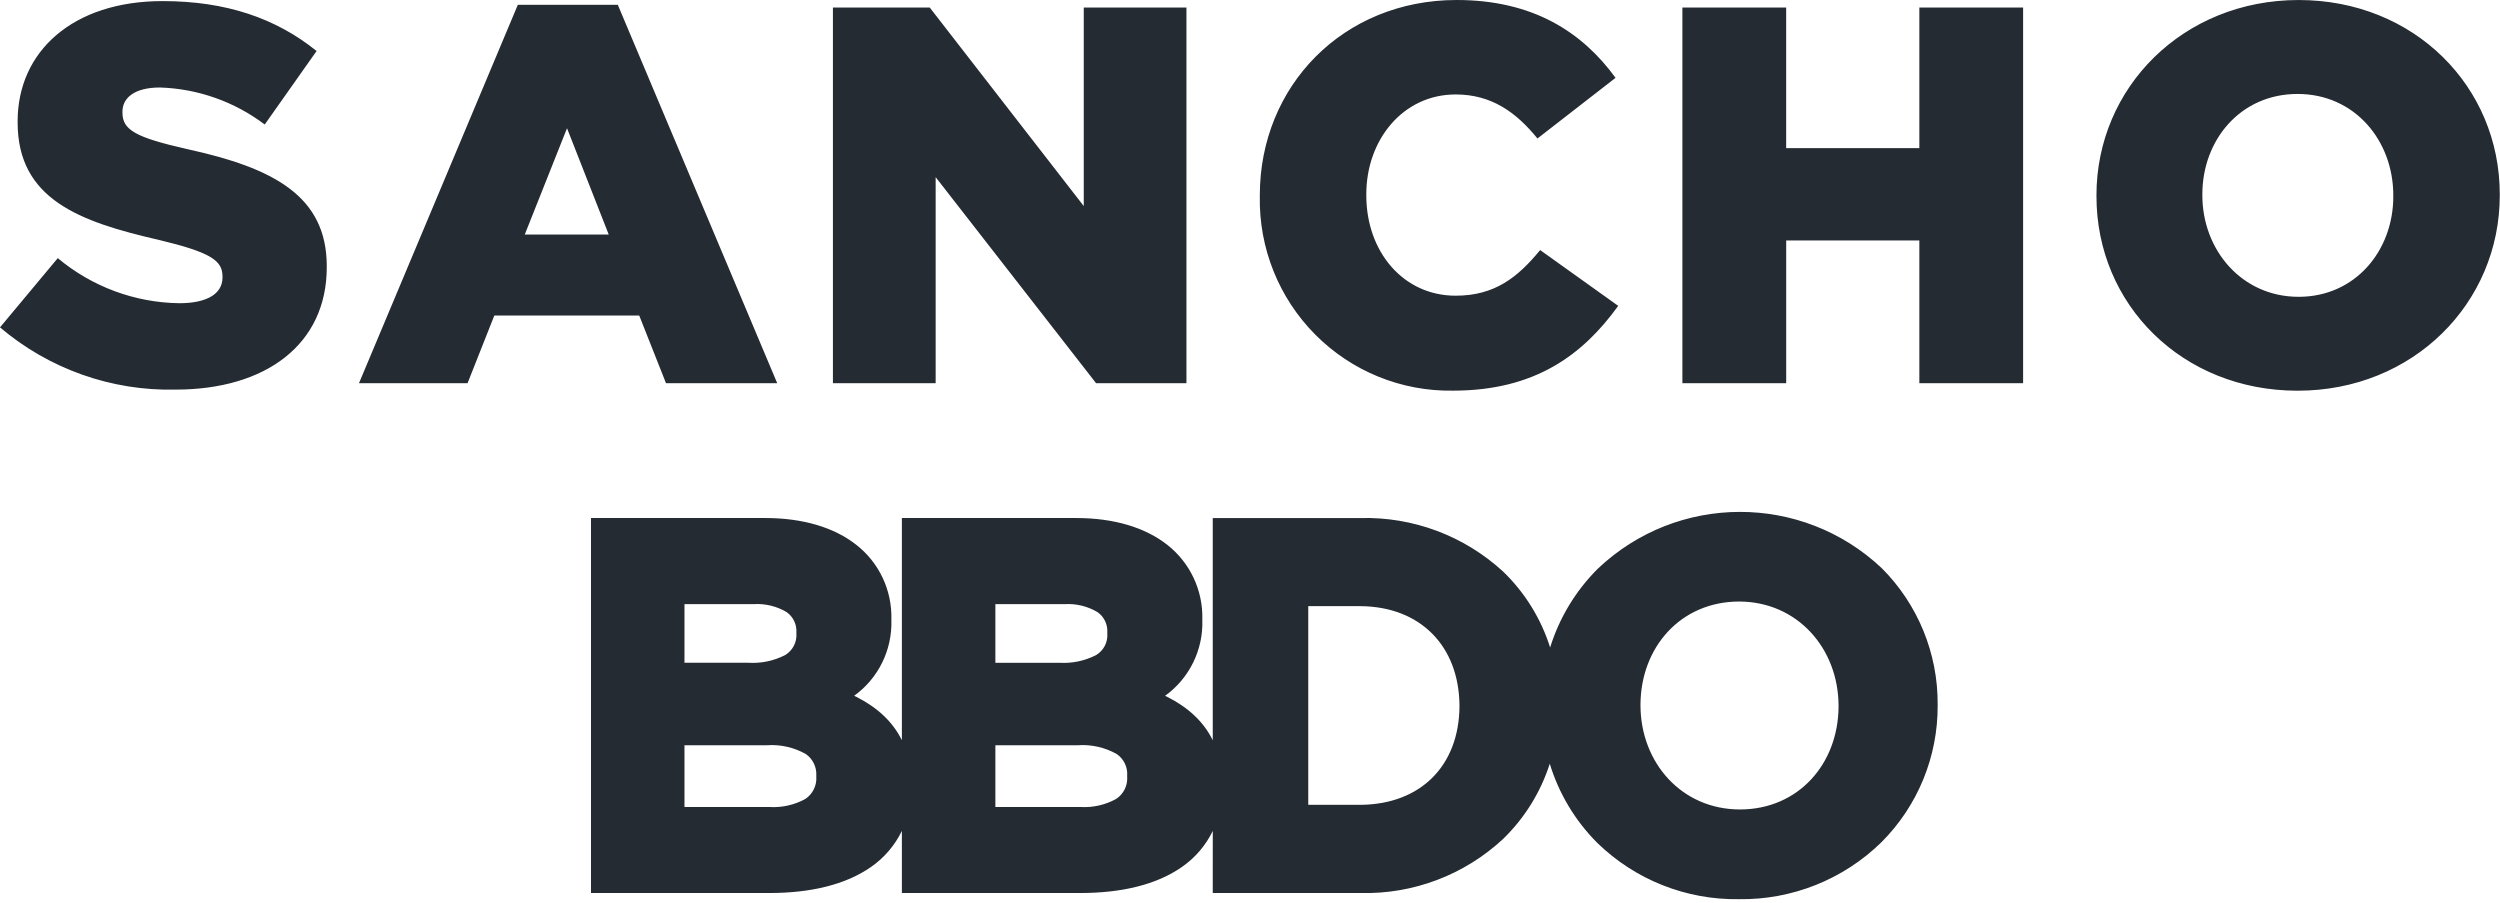
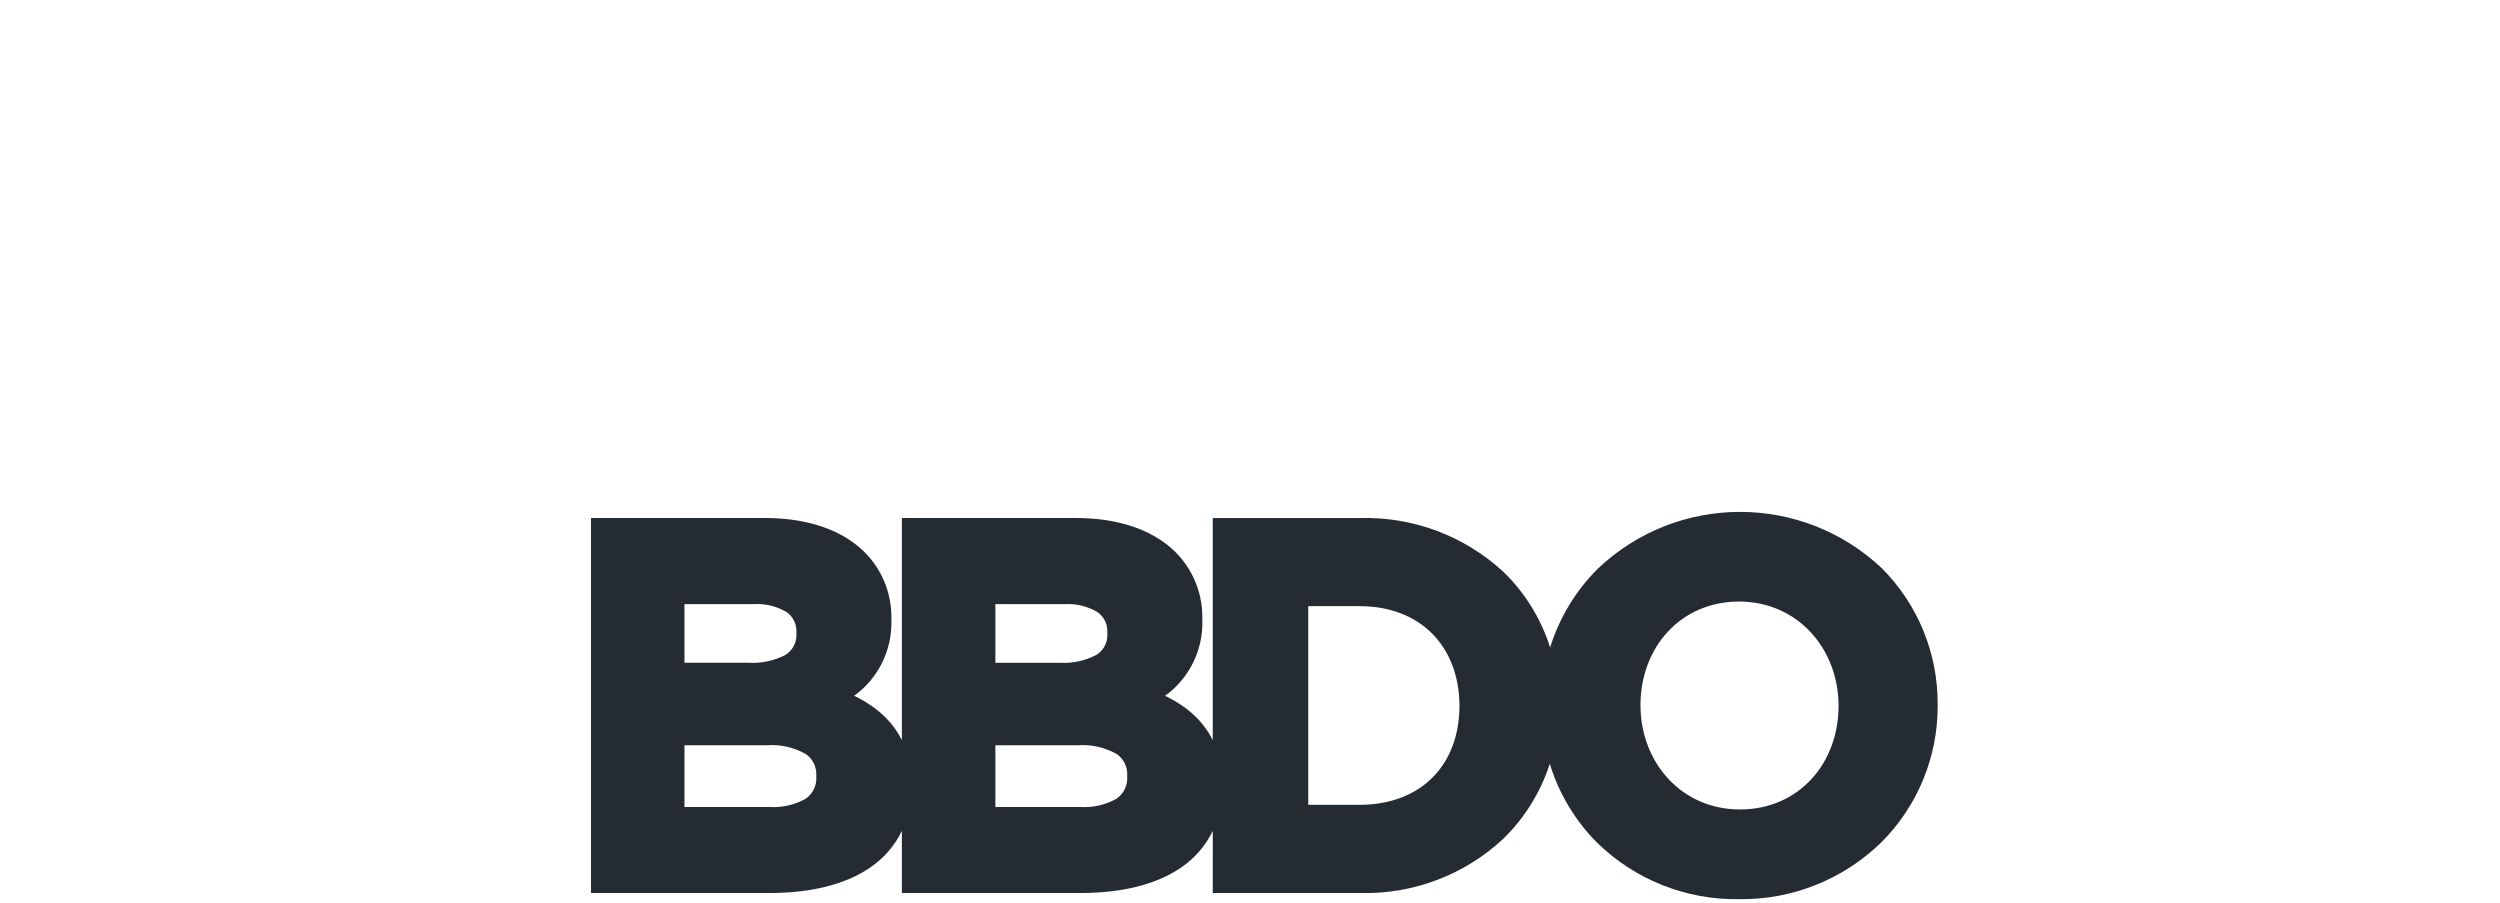
<svg xmlns="http://www.w3.org/2000/svg" width="119px" height="43px" viewBox="0 0 119 43" version="1.1">
  <title>logo-brand-black-sanchobbdo</title>
  <g id="Page-1" stroke="none" stroke-width="1" fill="none" fill-rule="evenodd">
    <g id="Brand-Logo-Black" transform="translate(-653, -11)" fill="#252B33" fill-rule="nonzero">
      <g id="logo-brand-black-sanchobbdo" transform="translate(653, 11)">
        <path d="M76.054,27.072 C79.844,23.474 85.772,23.463 89.574,27.047 C91.292,28.765 92.249,31.103 92.233,33.536 L92.233,33.536 L92.233,33.583 C92.244,36.026 91.279,38.372 89.552,40.094 C87.743,41.862 85.307,42.836 82.782,42.801 L82.782,42.801 C80.262,42.842 77.833,41.877 76.027,40.118 C74.968,39.058 74.199,37.762 73.769,36.354 C73.338,37.698 72.581,38.931 71.549,39.933 C69.707,41.646 67.271,42.57 64.76,42.508 L64.76,42.508 L57.727,42.508 L57.728,39.552 C57.399,40.231 56.899,40.825 56.261,41.267 C55.052,42.113 53.382,42.508 51.413,42.508 L51.413,42.508 L42.929,42.508 L42.929,39.552 C42.599,40.23 42.099,40.824 41.462,41.267 C40.251,42.113 38.581,42.508 36.614,42.508 L36.614,42.508 L28.131,42.508 L28.131,24.658 L36.421,24.658 C38.22,24.658 39.713,25.104 40.773,25.944 C41.849,26.791 42.463,28.098 42.43,29.47 L42.43,29.47 L42.43,29.518 C42.473,30.94 41.809,32.29 40.657,33.12 L40.658,33.119 L40.768,33.173 C41.722,33.656 42.481,34.322 42.929,35.235 L42.929,24.658 L51.219,24.658 C53.02,24.658 54.513,25.104 55.575,25.944 C56.649,26.792 57.263,28.099 57.231,29.47 L57.231,29.47 L57.231,29.52 C57.275,30.942 56.609,32.293 55.456,33.121 L55.458,33.12 L55.566,33.173 C56.521,33.656 57.28,34.322 57.727,35.236 L57.727,24.659 L64.756,24.659 C67.264,24.593 69.699,25.507 71.549,27.207 C72.594,28.215 73.357,29.461 73.786,30.82 C74.222,29.417 74.995,28.127 76.054,27.072 Z M82.778,28.633 C80,28.639 78.101,30.805 78.087,33.536 L78.087,33.536 L78.087,33.583 C78.096,36.308 80.049,38.533 82.827,38.53 C85.604,38.527 87.502,36.36 87.515,33.631 L87.515,33.631 L87.515,33.583 C87.504,30.858 85.551,28.636 82.778,28.633 Z M38.362,35.895 C37.794,35.573 37.144,35.427 36.494,35.474 L36.494,35.474 L32.581,35.474 L32.581,35.475 L32.581,38.413 L36.614,38.413 C37.212,38.451 37.808,38.319 38.334,38.031 C38.685,37.797 38.885,37.391 38.856,36.969 L38.856,36.969 L38.856,36.92 C38.879,36.516 38.692,36.128 38.362,35.895 Z M53.162,35.895 C52.594,35.574 51.945,35.427 51.294,35.474 L51.294,35.474 L47.38,35.474 L47.38,38.412 L51.414,38.412 C52.01,38.451 52.605,38.319 53.129,38.029 C53.483,37.797 53.684,37.391 53.654,36.967 L53.654,36.967 L53.654,36.919 C53.681,36.515 53.494,36.127 53.162,35.895 Z M64.756,28.853 L62.273,28.853 L62.273,38.31 L64.756,38.31 C67.622,38.287 69.448,36.451 69.471,33.63 L69.471,33.63 L69.471,33.584 C69.45,30.759 67.616,28.873 64.756,28.853 L64.756,28.853 Z M50.791,28.753 L50.664,28.758 L47.38,28.758 L47.38,31.548 L50.422,31.548 C51.026,31.586 51.63,31.46 52.17,31.184 C52.531,30.972 52.74,30.571 52.708,30.152 L52.708,30.152 L52.708,30.104 C52.731,29.723 52.555,29.357 52.243,29.138 C51.767,28.854 51.216,28.722 50.664,28.758 L50.791,28.753 Z M35.991,28.752 L35.863,28.757 L32.581,28.757 L32.581,31.547 L35.618,31.547 C36.224,31.585 36.829,31.46 37.37,31.183 C37.73,30.969 37.938,30.57 37.909,30.151 L37.909,30.151 L37.909,30.103 C37.931,29.722 37.755,29.356 37.444,29.136 C36.967,28.853 36.416,28.721 35.863,28.757 L35.991,28.752 Z" id="Shape" />
-         <path d="M0,15.583 L2.75,12.287 C4.374,13.646 6.414,14.403 8.529,14.433 C9.878,14.433 10.591,13.973 10.591,13.207 L10.591,13.156 C10.591,12.389 10.005,12.007 7.561,11.419 C3.768,10.551 0.839,9.477 0.839,5.825 L0.839,5.774 C0.839,2.452 3.461,0.052 7.738,0.052 C10.768,0.052 13.136,0.87 15.07,2.428 L12.601,5.927 C11.159,4.837 9.416,4.221 7.611,4.165 C6.415,4.165 5.829,4.65 5.829,5.313 L5.829,5.364 C5.829,6.182 6.44,6.54 8.935,7.103 C13.01,7.996 15.554,9.325 15.554,12.67 L15.554,12.721 C15.554,16.375 12.677,18.546 8.349,18.546 C5.299,18.614 2.329,17.56 0,15.583 L0,15.583 Z M24.648,0.23 L29.408,0.23 L36.995,18.239 L31.701,18.239 L30.428,15.021 L23.529,15.021 L22.256,18.239 L17.088,18.239 L24.648,0.23 Z M28.975,11.163 L26.99,6.104 L24.979,11.163 L28.975,11.163 Z M39.647,0.358 L44.255,0.358 L51.587,9.809 L51.587,0.359 L56.475,0.359 L56.475,18.239 L52.173,18.239 L44.537,8.432 L44.537,18.239 L39.647,18.239 L39.647,0.359 L39.647,0.358 Z M59.967,9.35 L59.967,9.298 C59.967,4.087 63.938,0 69.337,0 C72.978,0 75.319,1.533 76.9,3.705 L73.183,6.592 C72.165,5.34 70.994,4.496 69.288,4.496 C66.793,4.496 65.036,6.643 65.036,9.248 L65.036,9.298 C65.036,11.981 66.793,14.075 69.288,14.075 C71.146,14.075 72.24,13.207 73.311,11.903 L77.027,14.559 C75.347,16.883 73.081,18.595 69.16,18.595 C66.707,18.635 64.342,17.673 62.609,15.93 C60.876,14.187 59.922,11.813 59.967,9.351 L59.967,9.35 Z M80.082,0.359 L85.022,0.359 L85.022,7.052 L91.361,7.052 L91.361,0.359 L96.3,0.359 L96.3,18.239 L91.361,18.239 L91.361,11.445 L85.023,11.445 L85.023,18.239 L80.082,18.239 L80.082,0.359 Z M99.791,9.351 L99.791,9.299 C99.791,4.166 103.916,0.001 109.416,0.001 C114.915,0.001 118.989,4.117 118.989,9.249 L118.989,9.299 C118.989,14.434 114.863,18.598 109.364,18.598 C103.864,18.598 99.792,14.487 99.792,9.351 L99.791,9.351 Z M113.921,9.351 L113.921,9.299 C113.921,6.695 112.089,4.472 109.364,4.472 C106.639,4.472 104.832,6.669 104.832,9.249 L104.832,9.299 C104.832,11.88 106.69,14.128 109.416,14.128 C112.114,14.128 113.921,11.931 113.921,9.351 L113.921,9.351 Z" id="Shape_3_copy" />
      </g>
    </g>
  </g>
</svg>